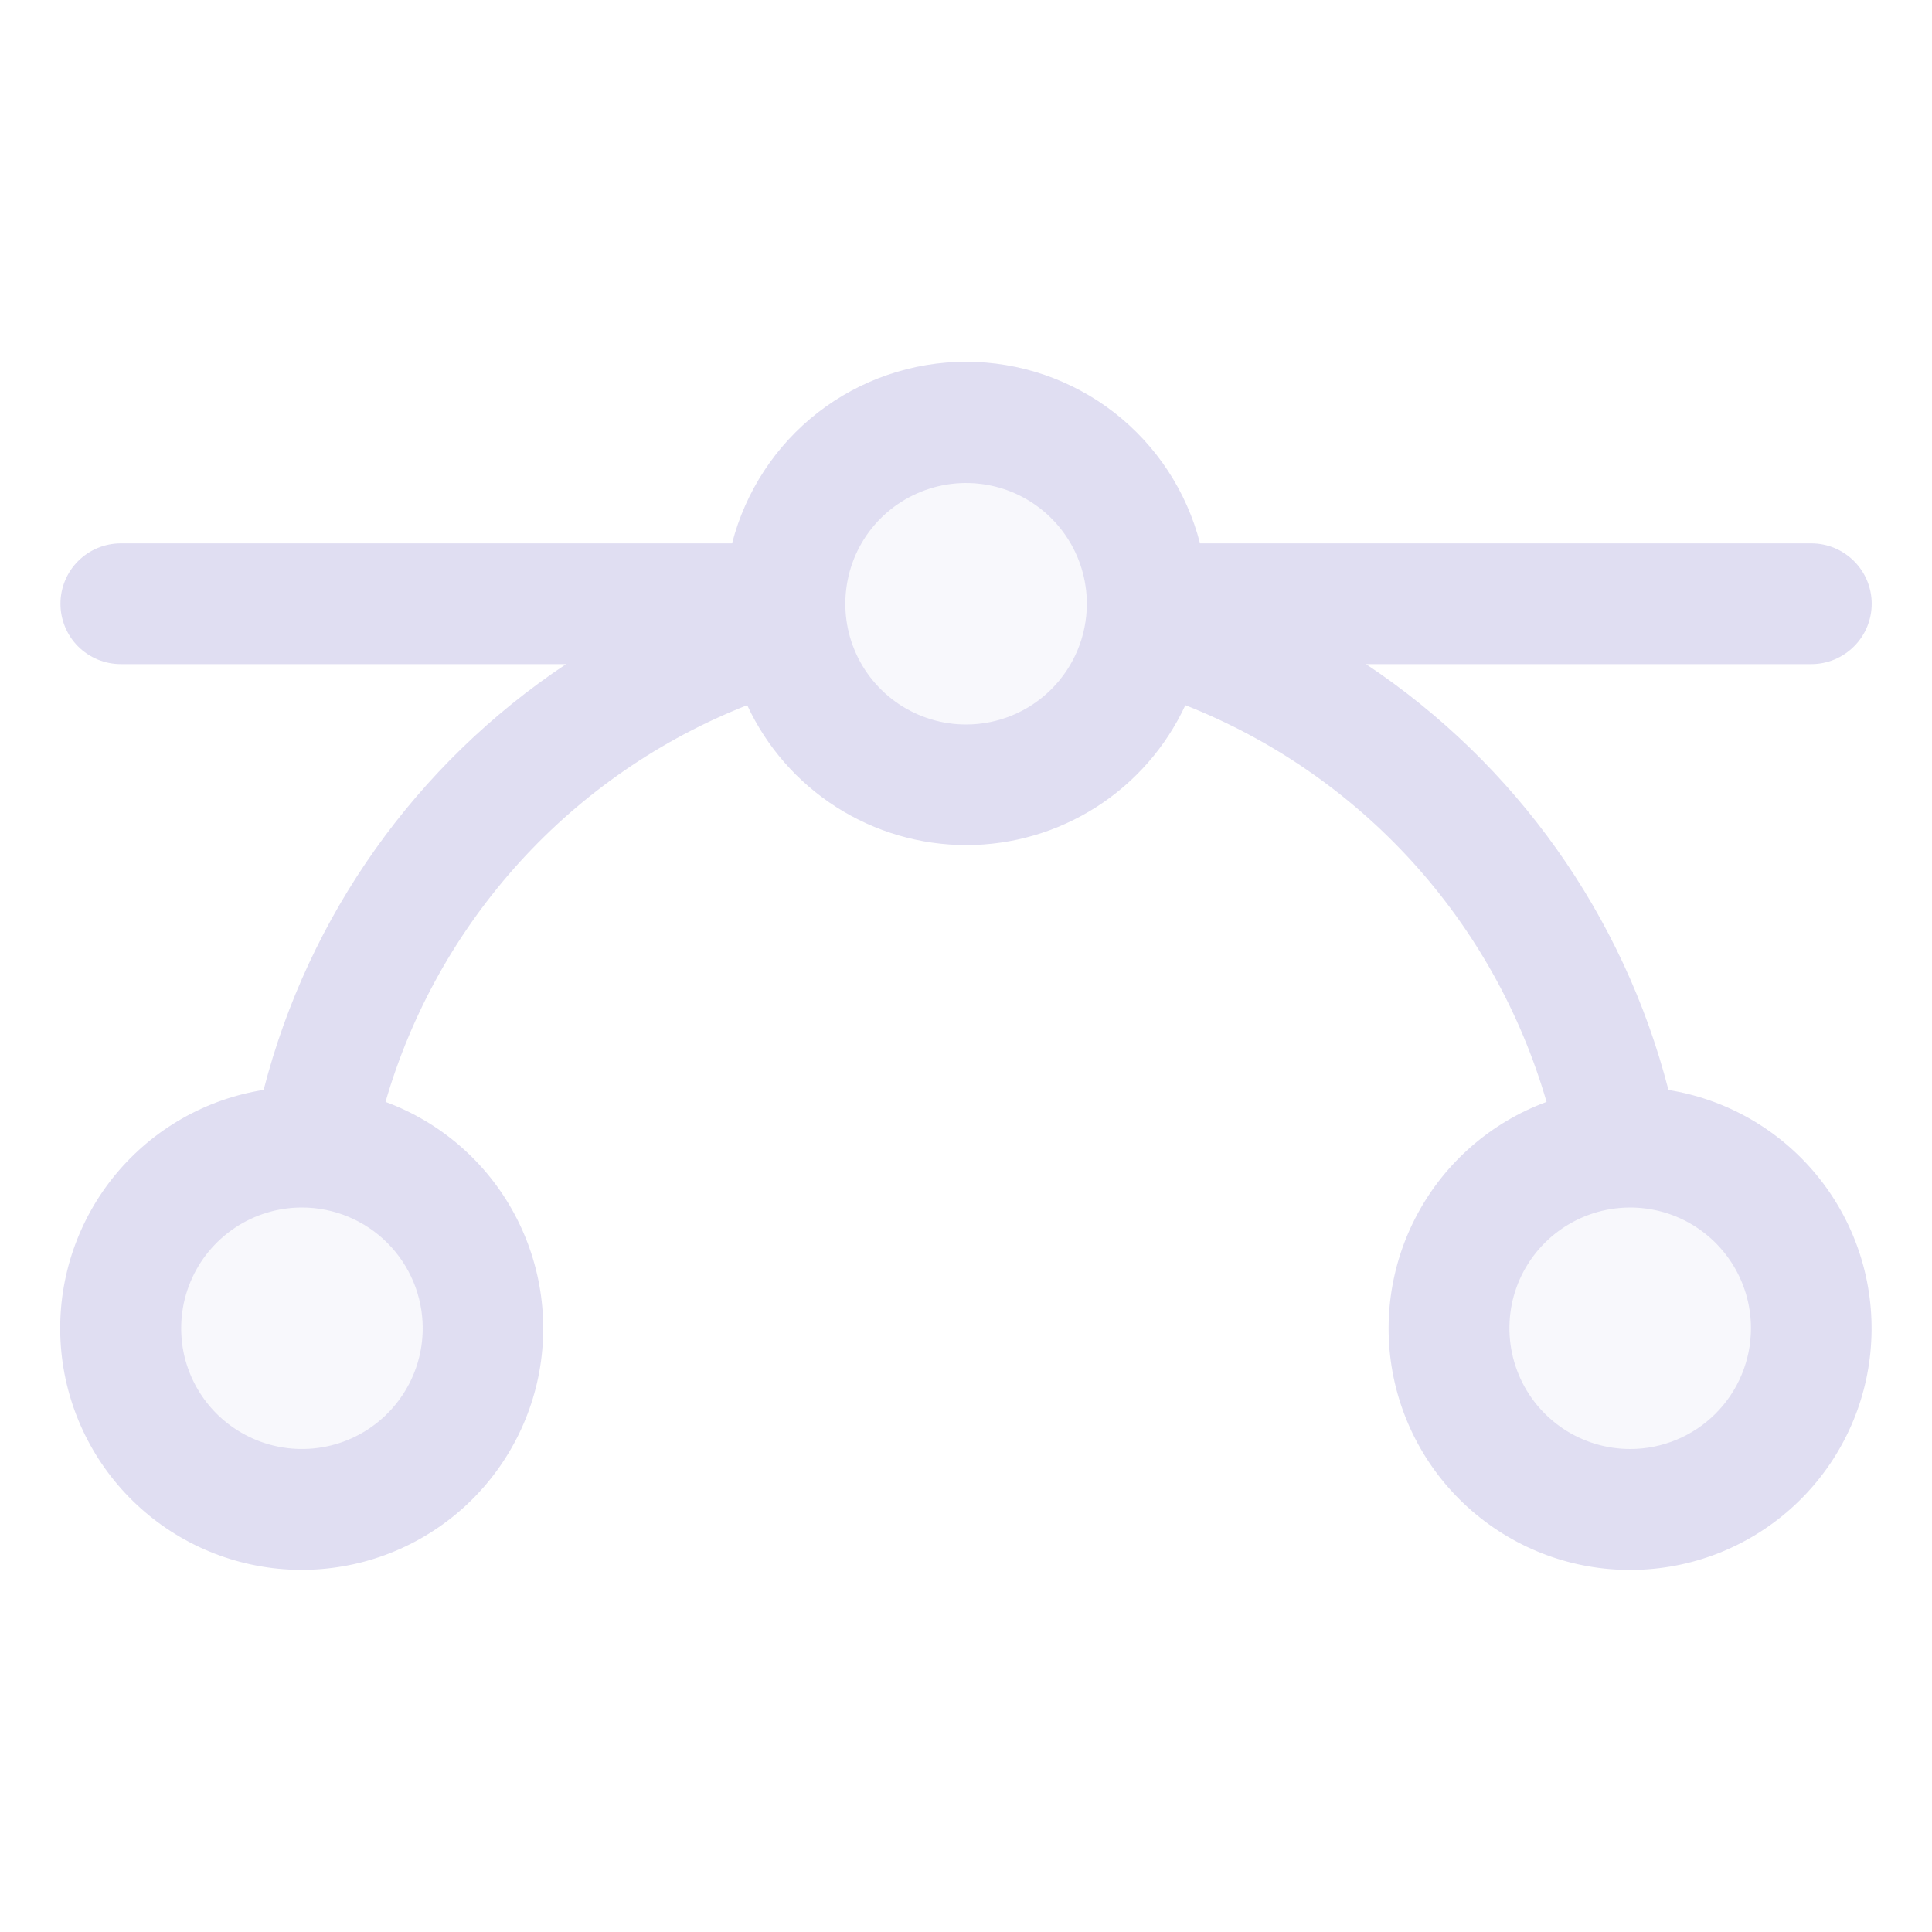
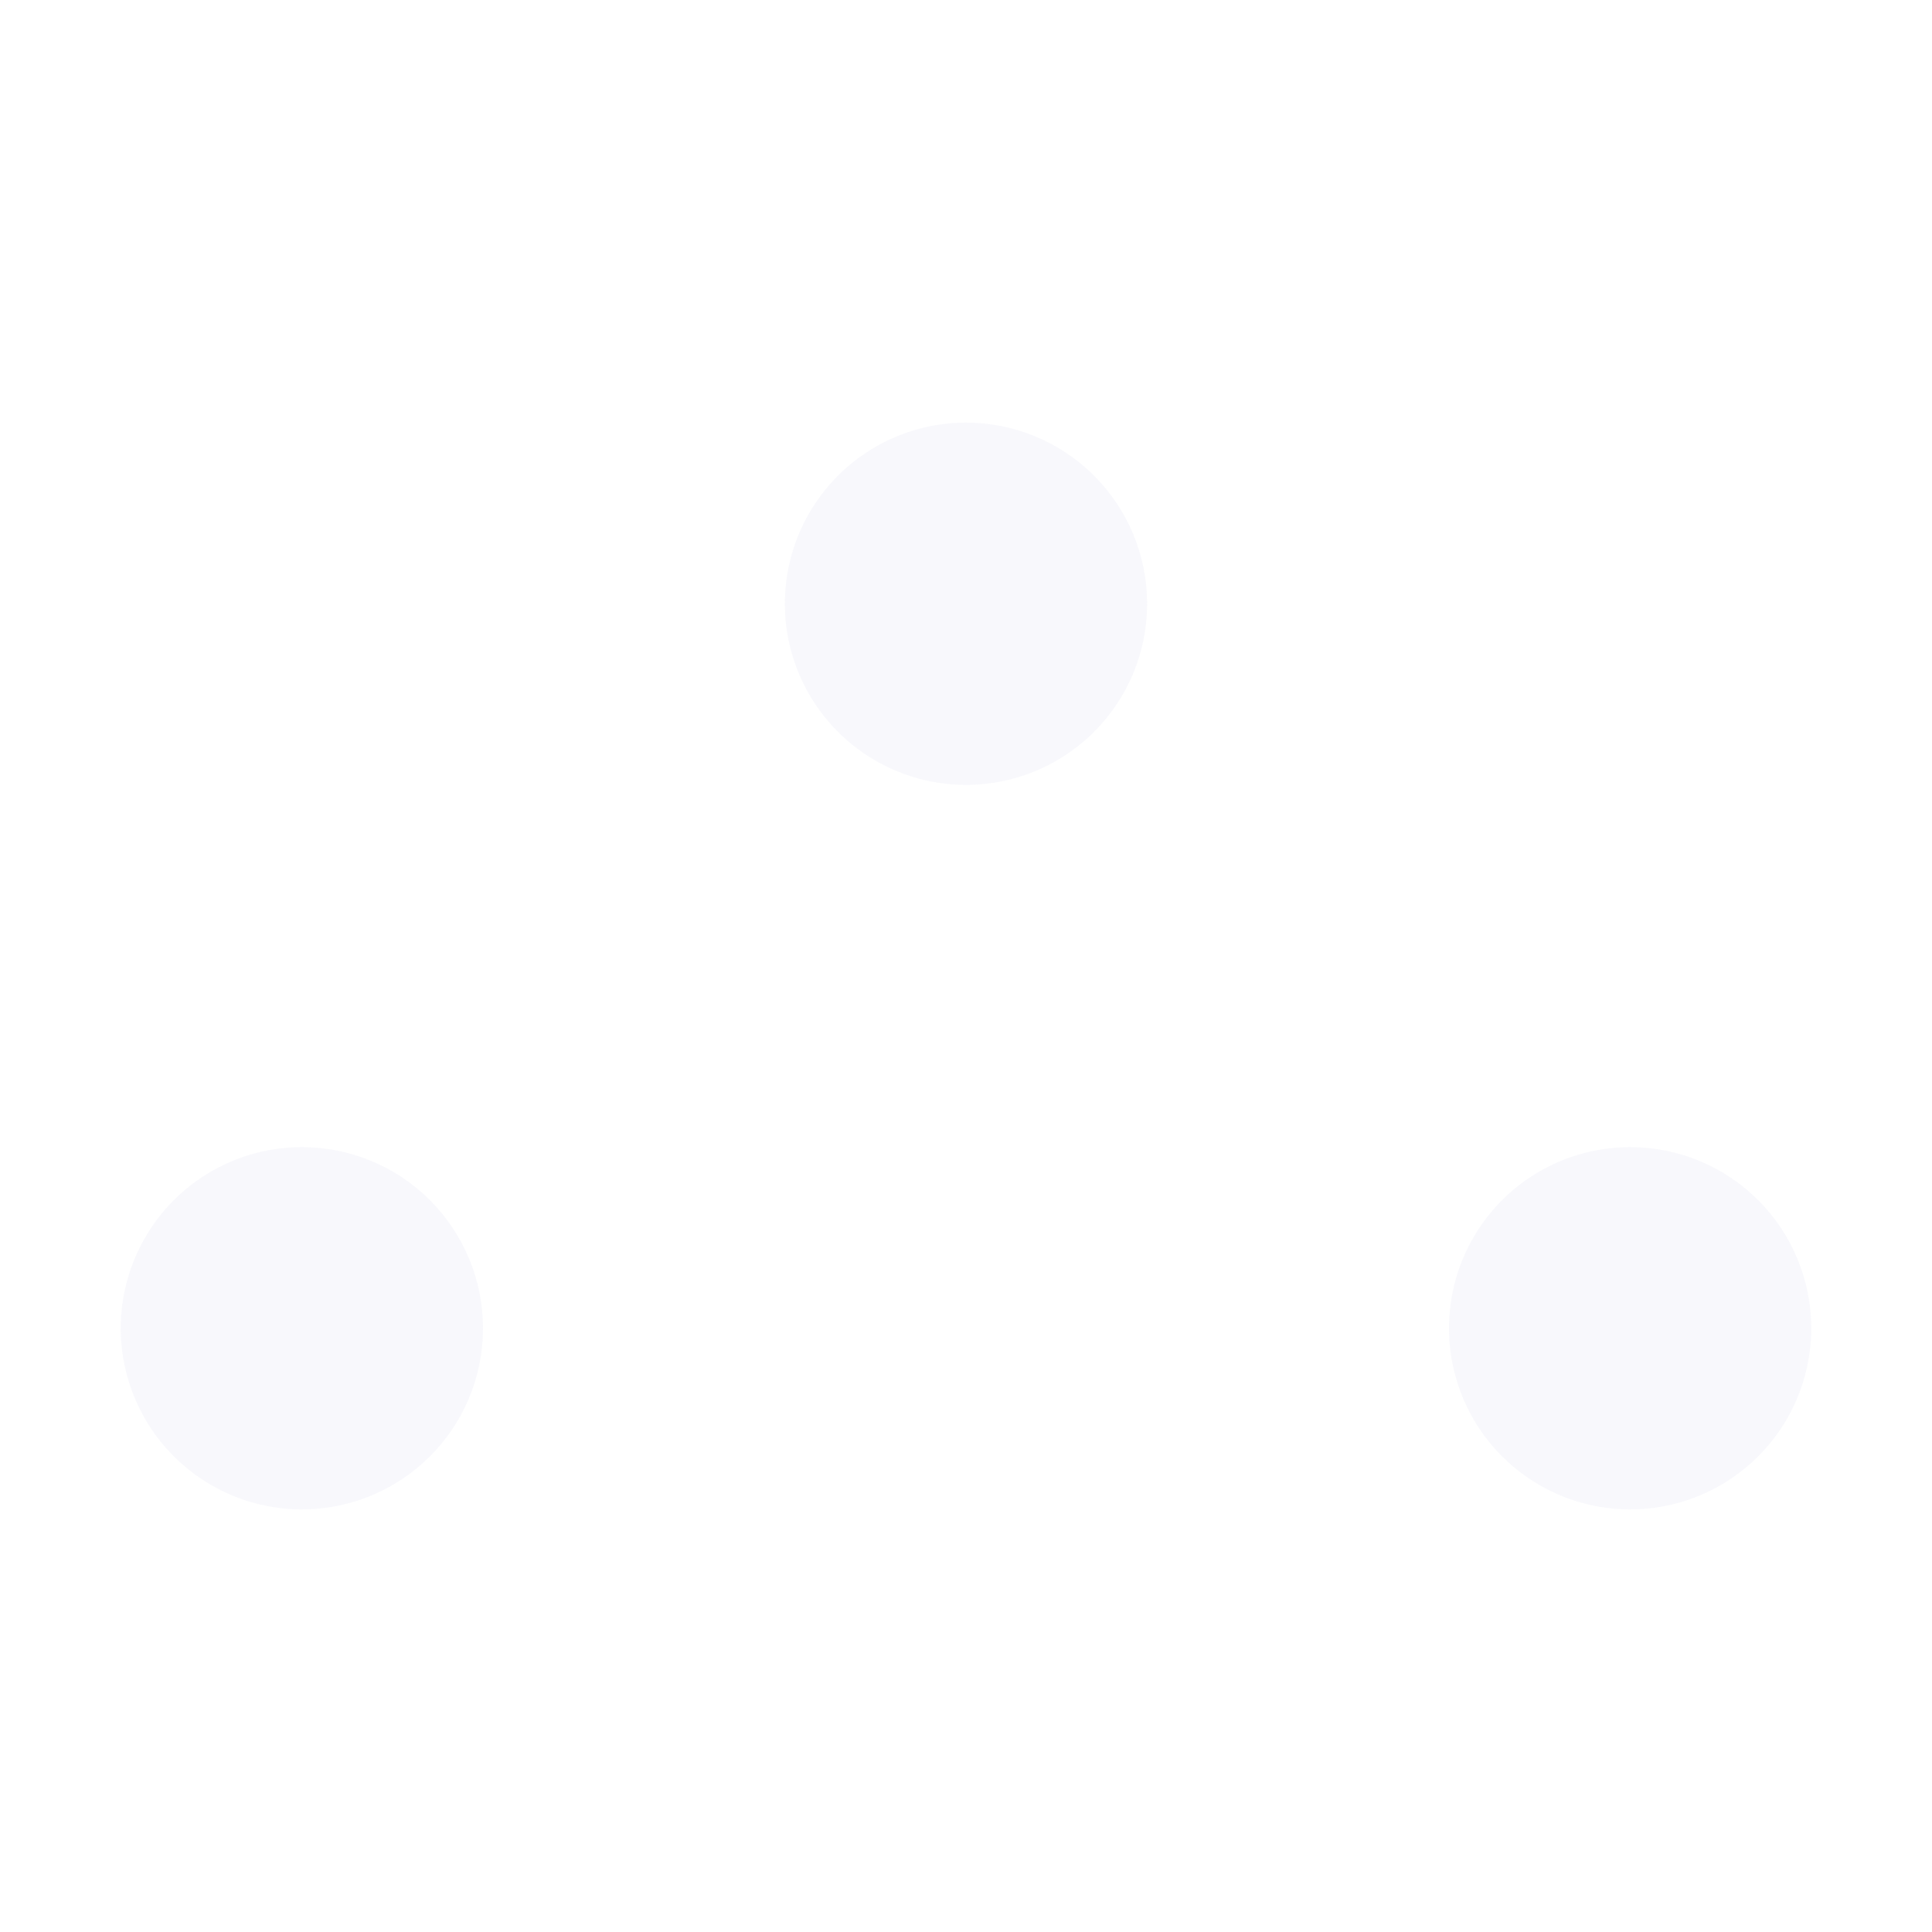
<svg xmlns="http://www.w3.org/2000/svg" width="24" height="24" viewBox="0 0 24 24" fill="none">
  <path opacity="0.2" d="M14.25 7.5C14.25 7.945 14.118 8.38 13.871 8.75C13.624 9.12 13.272 9.408 12.861 9.579C12.45 9.749 11.998 9.794 11.561 9.707C11.125 9.62 10.724 9.406 10.409 9.091C10.094 8.776 9.88 8.375 9.793 7.939C9.706 7.503 9.751 7.05 9.921 6.639C10.092 6.228 10.38 5.876 10.75 5.629C11.12 5.382 11.555 5.25 12 5.25C12.597 5.25 13.169 5.487 13.591 5.909C14.013 6.331 14.25 6.903 14.25 7.5ZM3.75 14.25C3.305 14.25 2.87 14.382 2.5 14.629C2.13 14.876 1.842 15.228 1.671 15.639C1.501 16.05 1.456 16.503 1.543 16.939C1.63 17.375 1.844 17.776 2.159 18.091C2.474 18.406 2.875 18.62 3.311 18.707C3.748 18.794 4.2 18.749 4.611 18.579C5.022 18.408 5.374 18.12 5.621 17.75C5.868 17.38 6 16.945 6 16.5C6 15.903 5.763 15.331 5.341 14.909C4.919 14.487 4.347 14.25 3.75 14.25ZM20.25 14.25C19.805 14.25 19.37 14.382 19 14.629C18.63 14.876 18.342 15.228 18.171 15.639C18.001 16.05 17.956 16.503 18.043 16.939C18.13 17.375 18.344 17.776 18.659 18.091C18.974 18.406 19.375 18.62 19.811 18.707C20.247 18.794 20.7 18.749 21.111 18.579C21.522 18.408 21.874 18.12 22.121 17.75C22.368 17.38 22.5 16.945 22.5 16.5C22.5 15.903 22.263 15.331 21.841 14.909C21.419 14.487 20.847 14.25 20.25 14.25Z" fill="#E0DEF2" />
-   <path d="M20.726 13.539C20.169 11.373 18.831 9.489 16.969 8.25H22.501C22.7 8.25 22.89 8.171 23.031 8.03C23.172 7.89 23.251 7.699 23.251 7.5C23.251 7.301 23.172 7.11 23.031 6.97C22.89 6.829 22.7 6.75 22.501 6.75H14.907C14.742 6.105 14.366 5.533 13.84 5.124C13.314 4.716 12.667 4.494 12.001 4.494C11.335 4.494 10.687 4.716 10.161 5.124C9.635 5.533 9.26 6.105 9.094 6.75H1.501C1.302 6.75 1.111 6.829 0.97 6.97C0.83 7.11 0.751 7.301 0.751 7.5C0.751 7.699 0.83 7.89 0.97 8.03C1.111 8.171 1.302 8.25 1.501 8.25H7.032C5.17 9.489 3.832 11.373 3.275 13.539C2.555 13.653 1.902 14.027 1.437 14.588C0.972 15.15 0.727 15.862 0.749 16.591C0.771 17.32 1.058 18.016 1.556 18.549C2.054 19.082 2.728 19.415 3.454 19.487C4.18 19.558 4.907 19.363 5.499 18.937C6.091 18.512 6.508 17.885 6.672 17.174C6.835 16.463 6.734 15.718 6.388 15.076C6.042 14.434 5.473 13.941 4.789 13.688C5.111 12.577 5.684 11.556 6.463 10.701C7.242 9.847 8.206 9.183 9.282 8.76C9.523 9.279 9.907 9.718 10.389 10.026C10.871 10.334 11.431 10.498 12.004 10.498C12.576 10.498 13.136 10.334 13.618 10.026C14.1 9.718 14.484 9.279 14.725 8.76C15.8 9.184 16.763 9.848 17.541 10.702C18.319 11.557 18.89 12.578 19.212 13.688C18.528 13.94 17.959 14.433 17.612 15.074C17.264 15.715 17.163 16.461 17.325 17.172C17.488 17.883 17.904 18.51 18.496 18.936C19.087 19.363 19.814 19.559 20.54 19.488C21.266 19.418 21.941 19.085 22.439 18.553C22.938 18.021 23.226 17.325 23.248 16.596C23.271 15.867 23.028 15.155 22.563 14.592C22.099 14.03 21.446 13.656 20.726 13.54V13.539ZM5.251 16.5C5.251 16.797 5.163 17.087 4.998 17.333C4.833 17.58 4.599 17.772 4.325 17.886C4.051 17.999 3.749 18.029 3.458 17.971C3.167 17.913 2.9 17.77 2.69 17.561C2.48 17.351 2.337 17.084 2.279 16.793C2.222 16.502 2.251 16.2 2.365 15.926C2.478 15.652 2.671 15.418 2.917 15.253C3.164 15.088 3.454 15 3.751 15C4.148 15 4.53 15.158 4.811 15.439C5.093 15.721 5.251 16.102 5.251 16.5ZM12.001 9C11.704 9 11.414 8.912 11.167 8.747C10.921 8.582 10.728 8.348 10.615 8.074C10.501 7.8 10.472 7.498 10.53 7.207C10.587 6.916 10.73 6.649 10.94 6.439C11.15 6.23 11.417 6.087 11.708 6.029C11.999 5.971 12.301 6.001 12.575 6.114C12.849 6.228 13.083 6.42 13.248 6.667C13.413 6.913 13.501 7.203 13.501 7.5C13.501 7.898 13.343 8.279 13.061 8.561C12.78 8.842 12.399 9 12.001 9ZM20.251 18C19.954 18 19.664 17.912 19.417 17.747C19.171 17.582 18.978 17.348 18.865 17.074C18.751 16.8 18.722 16.498 18.779 16.207C18.837 15.916 18.98 15.649 19.19 15.439C19.4 15.23 19.667 15.087 19.958 15.029C20.249 14.971 20.551 15.001 20.825 15.114C21.099 15.228 21.333 15.42 21.498 15.667C21.663 15.913 21.751 16.203 21.751 16.5C21.751 16.898 21.593 17.279 21.311 17.561C21.03 17.842 20.648 18 20.251 18Z" fill="#E0DEF2" />
</svg>